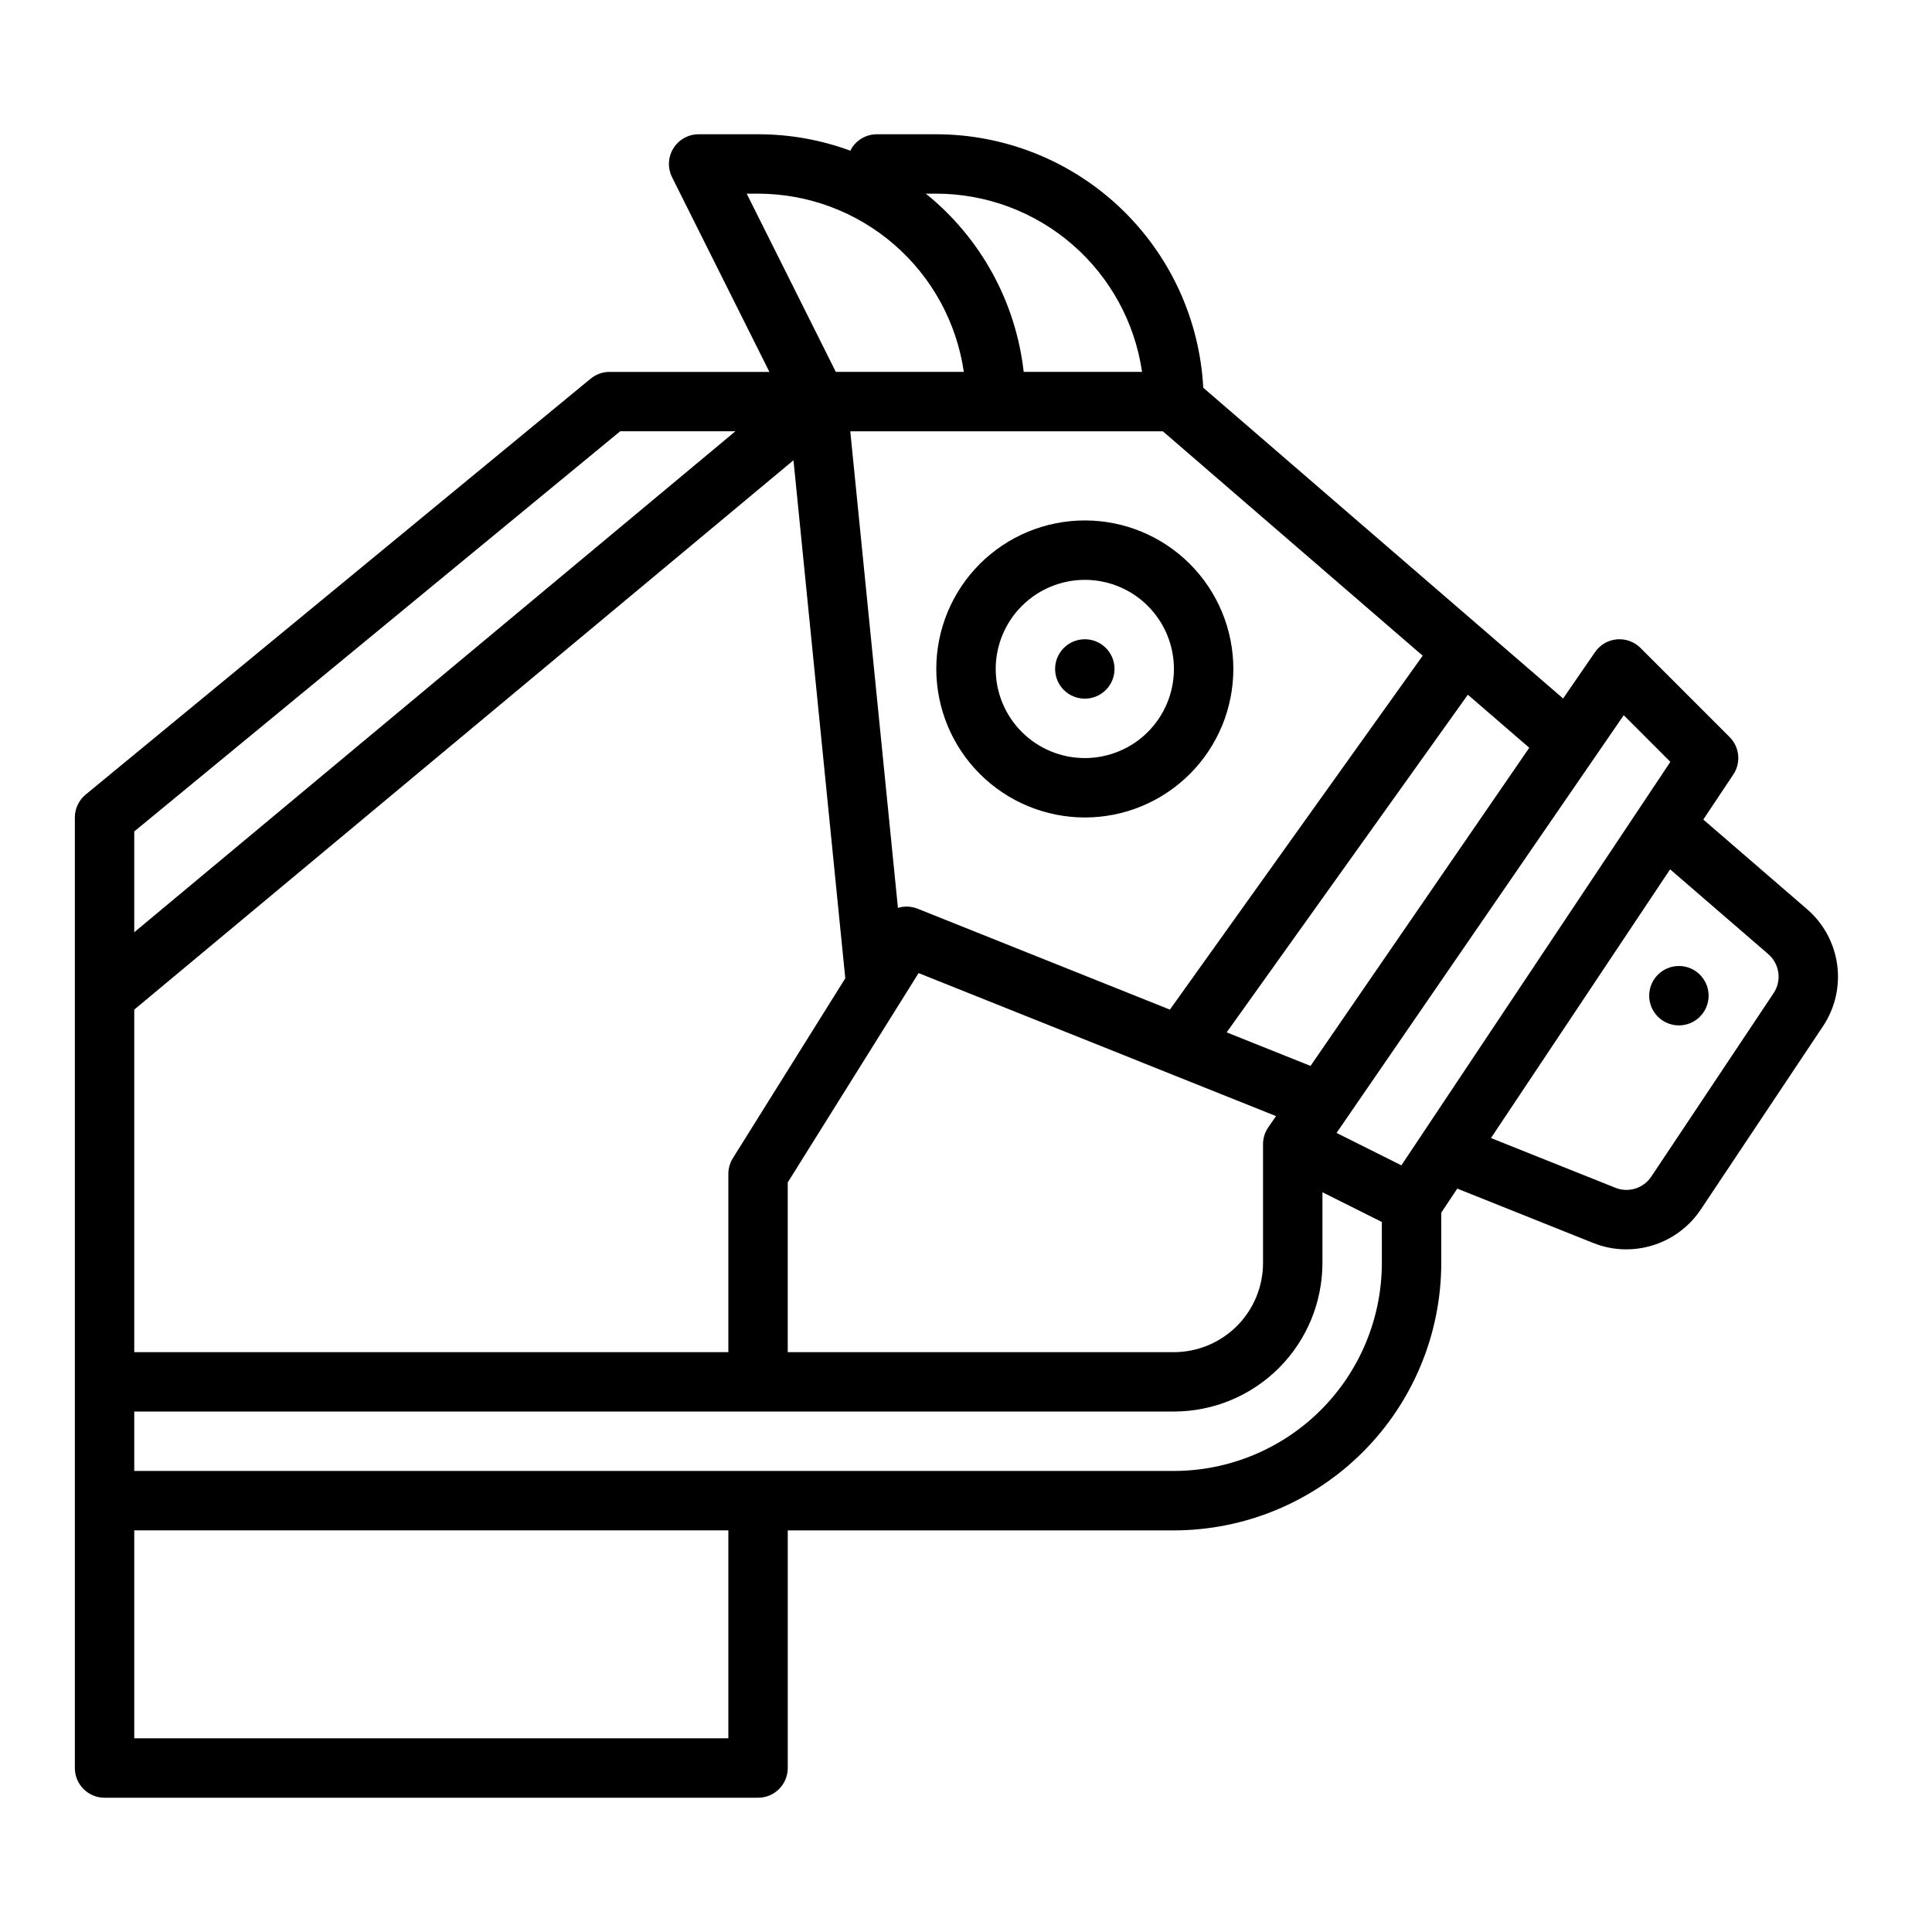
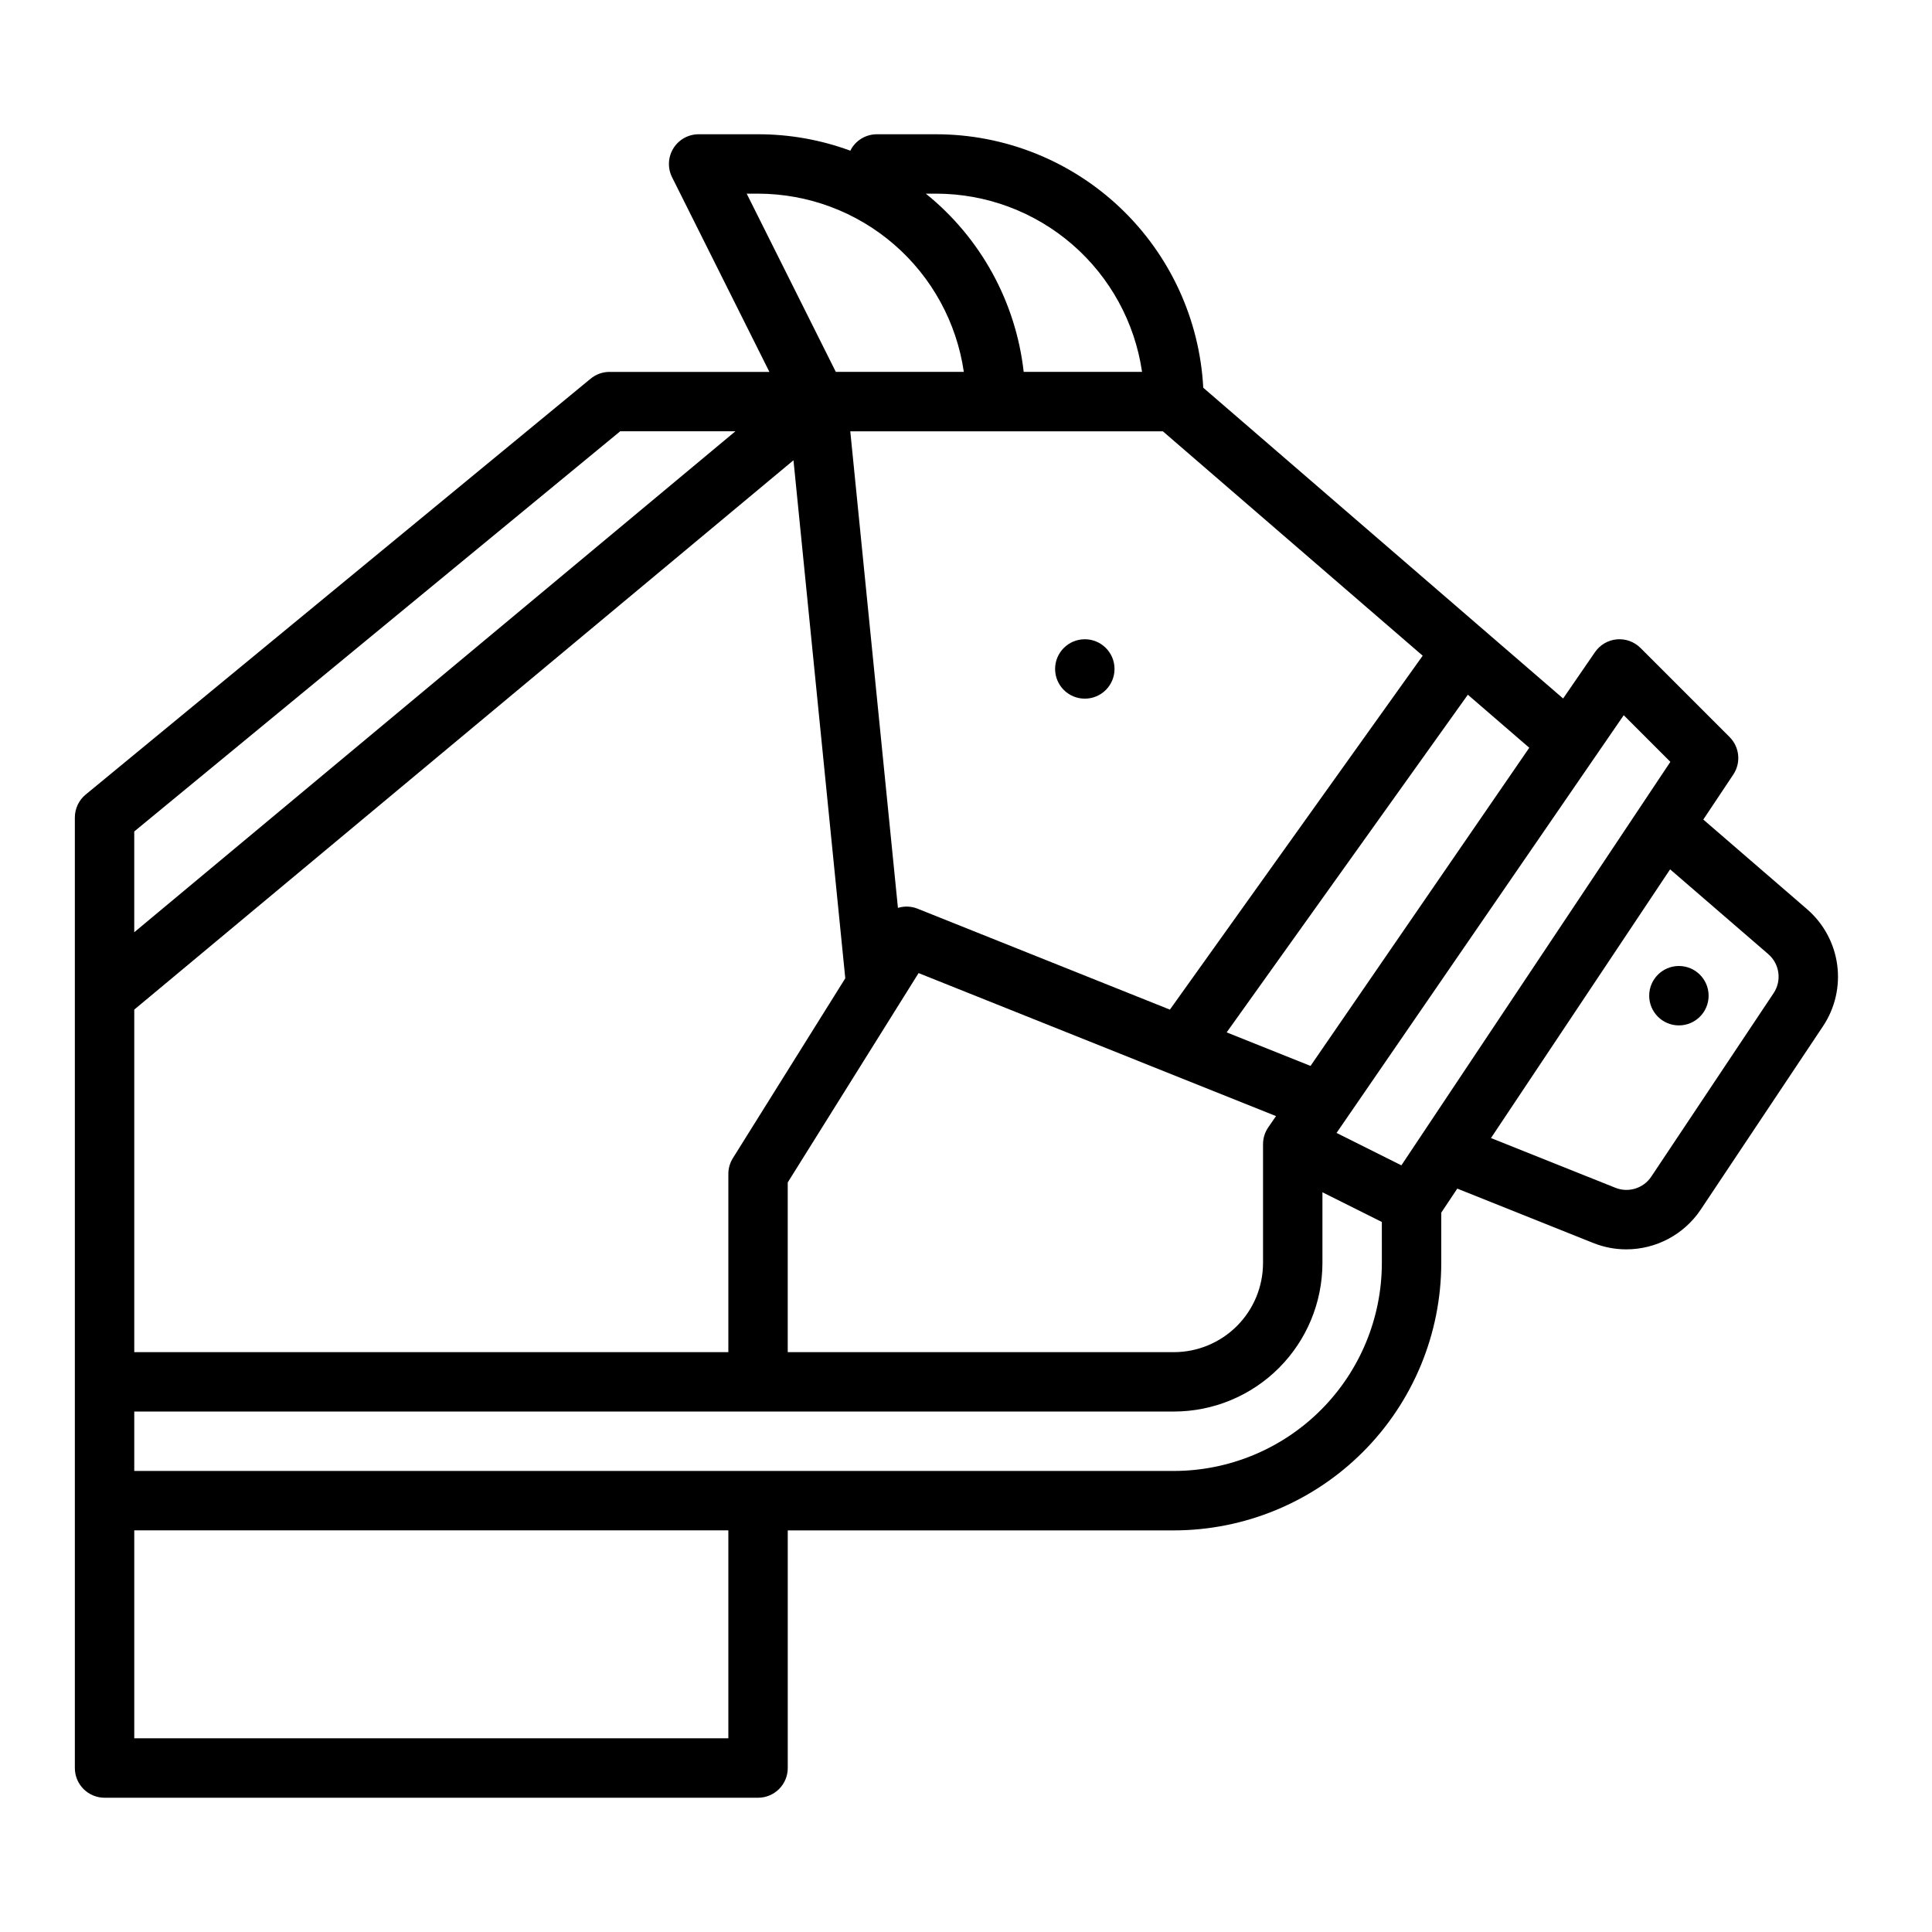
<svg xmlns="http://www.w3.org/2000/svg" fill="#000000" width="800px" height="800px" version="1.1" viewBox="144 144 512 512">
  <g>
    <path d="m622.91 384.96-27.52-23.77 7.953-11.93c2.082-3.121 1.672-7.281-0.984-9.934l-23.617-23.617h0.004c-1.656-1.652-3.957-2.484-6.289-2.273-2.328 0.215-4.441 1.453-5.766 3.383l-8.449 12.289-95.367-82.359v-0.004c-0.965-18.117-8.836-35.18-21.996-47.676-13.164-12.492-30.609-19.469-48.758-19.488h-15.742c-2.731 0-5.262 1.414-6.695 3.734-0.125 0.203-0.227 0.414-0.332 0.621-7.832-2.887-16.113-4.363-24.461-4.356h-15.746c-2.727 0-5.262 1.414-6.695 3.734-1.434 2.32-1.562 5.219-0.344 7.66l25.793 51.582h-42.367c-1.828 0-3.594 0.633-5.004 1.797l-133.82 110.21c-1.816 1.496-2.867 3.723-2.871 6.074v251.91c0 2.09 0.832 4.09 2.309 5.566 1.477 1.477 3.477 2.305 5.566 2.305h173.18c2.086 0 4.09-0.828 5.566-2.305 1.477-1.477 2.305-3.477 2.305-5.566v-62.977h102.34c18.785-0.02 36.793-7.492 50.074-20.773s20.754-31.289 20.773-50.074v-13.359l4.246-6.371 36.074 14.426 0.004-0.004c2.762 1.109 5.715 1.676 8.691 1.676 7.914 0.004 15.309-3.93 19.723-10.5l32.445-48.66c3.188-4.793 4.516-10.578 3.738-16.281-0.777-5.699-3.606-10.922-7.957-14.684zm-48.605-51.422 12.359 12.359-71.285 106.93-17.18-8.59zm-83 92.938-22.223-8.891 63.914-89.477 16.277 14.055zm-12.59 20.754v31.488c-0.008 6.262-2.496 12.266-6.926 16.691-4.426 4.426-10.43 6.918-16.691 6.926h-102.34v-44.977l34.676-55.48 94.723 37.895-2.059 2.996c-0.902 1.312-1.383 2.871-1.379 4.461zm-26.547-188.93 68.859 59.469-66.996 93.793-66.855-26.746c-1.664-0.664-3.504-0.742-5.215-0.215l-12.629-126.3zm-84.16 144.96-29.793 47.668c-0.781 1.25-1.195 2.699-1.195 4.172v47.23l-157.44 0.004v-90.777l174.7-145.58zm24.113-207.94c13.246 0.02 26.043 4.801 36.055 13.473 10.012 8.672 16.57 20.652 18.48 33.762h-31.367c-2.082-18.547-11.402-35.523-25.938-47.234zm-47.23 0c13.246 0.02 26.043 4.801 36.055 13.473s16.57 20.652 18.477 33.762h-33.922l-23.617-47.23zm-36.535 62.977h30.531l-159.31 132.76v-26.711zm28.664 346.37h-157.44v-55.105h157.44zm118.08-70.848h-275.52v-15.746h275.52c10.438-0.012 20.441-4.16 27.82-11.539 7.379-7.379 11.527-17.387 11.539-27.82v-18.75l15.742 7.871 0.004 10.879c-0.016 14.609-5.828 28.617-16.16 38.945-10.328 10.332-24.336 16.141-38.945 16.16zm158.93-126.63-32.441 48.656 0.004-0.004c-2.074 3.086-6.016 4.312-9.473 2.945l-32.996-13.195 47.473-71.207 26.031 22.484-0.004 0.004c3 2.594 3.602 7.012 1.406 10.316z" />
-     <path d="m431.49 360.64c10.438 0 20.449-4.144 27.832-11.527 7.379-7.379 11.527-17.391 11.527-27.832 0-10.438-4.148-20.449-11.527-27.832-7.383-7.379-17.395-11.527-27.832-11.527-10.441 0-20.453 4.148-27.832 11.527-7.383 7.383-11.531 17.395-11.531 27.832 0.012 10.438 4.164 20.441 11.543 27.82 7.379 7.379 17.383 11.527 27.82 11.539zm0-62.977v0.004c6.262 0 12.27 2.484 16.699 6.914 4.426 4.43 6.914 10.438 6.914 16.699 0 6.266-2.488 12.27-6.914 16.699-4.43 4.43-10.438 6.918-16.699 6.918-6.266 0-12.273-2.488-16.699-6.918-4.43-4.43-6.918-10.434-6.918-16.699 0.008-6.262 2.496-12.262 6.926-16.691 4.426-4.426 10.43-6.918 16.691-6.922z" />
    <path d="m439.36 321.28c0 4.348-3.523 7.871-7.871 7.871-4.348 0-7.875-3.523-7.875-7.871s3.527-7.871 7.875-7.871c4.348 0 7.871 3.523 7.871 7.871" />
    <path d="m596.8 407.87c0 4.348-3.527 7.871-7.875 7.871-4.348 0-7.871-3.523-7.871-7.871s3.523-7.871 7.871-7.871c4.348 0 7.875 3.523 7.875 7.871" />
  </g>
</svg>